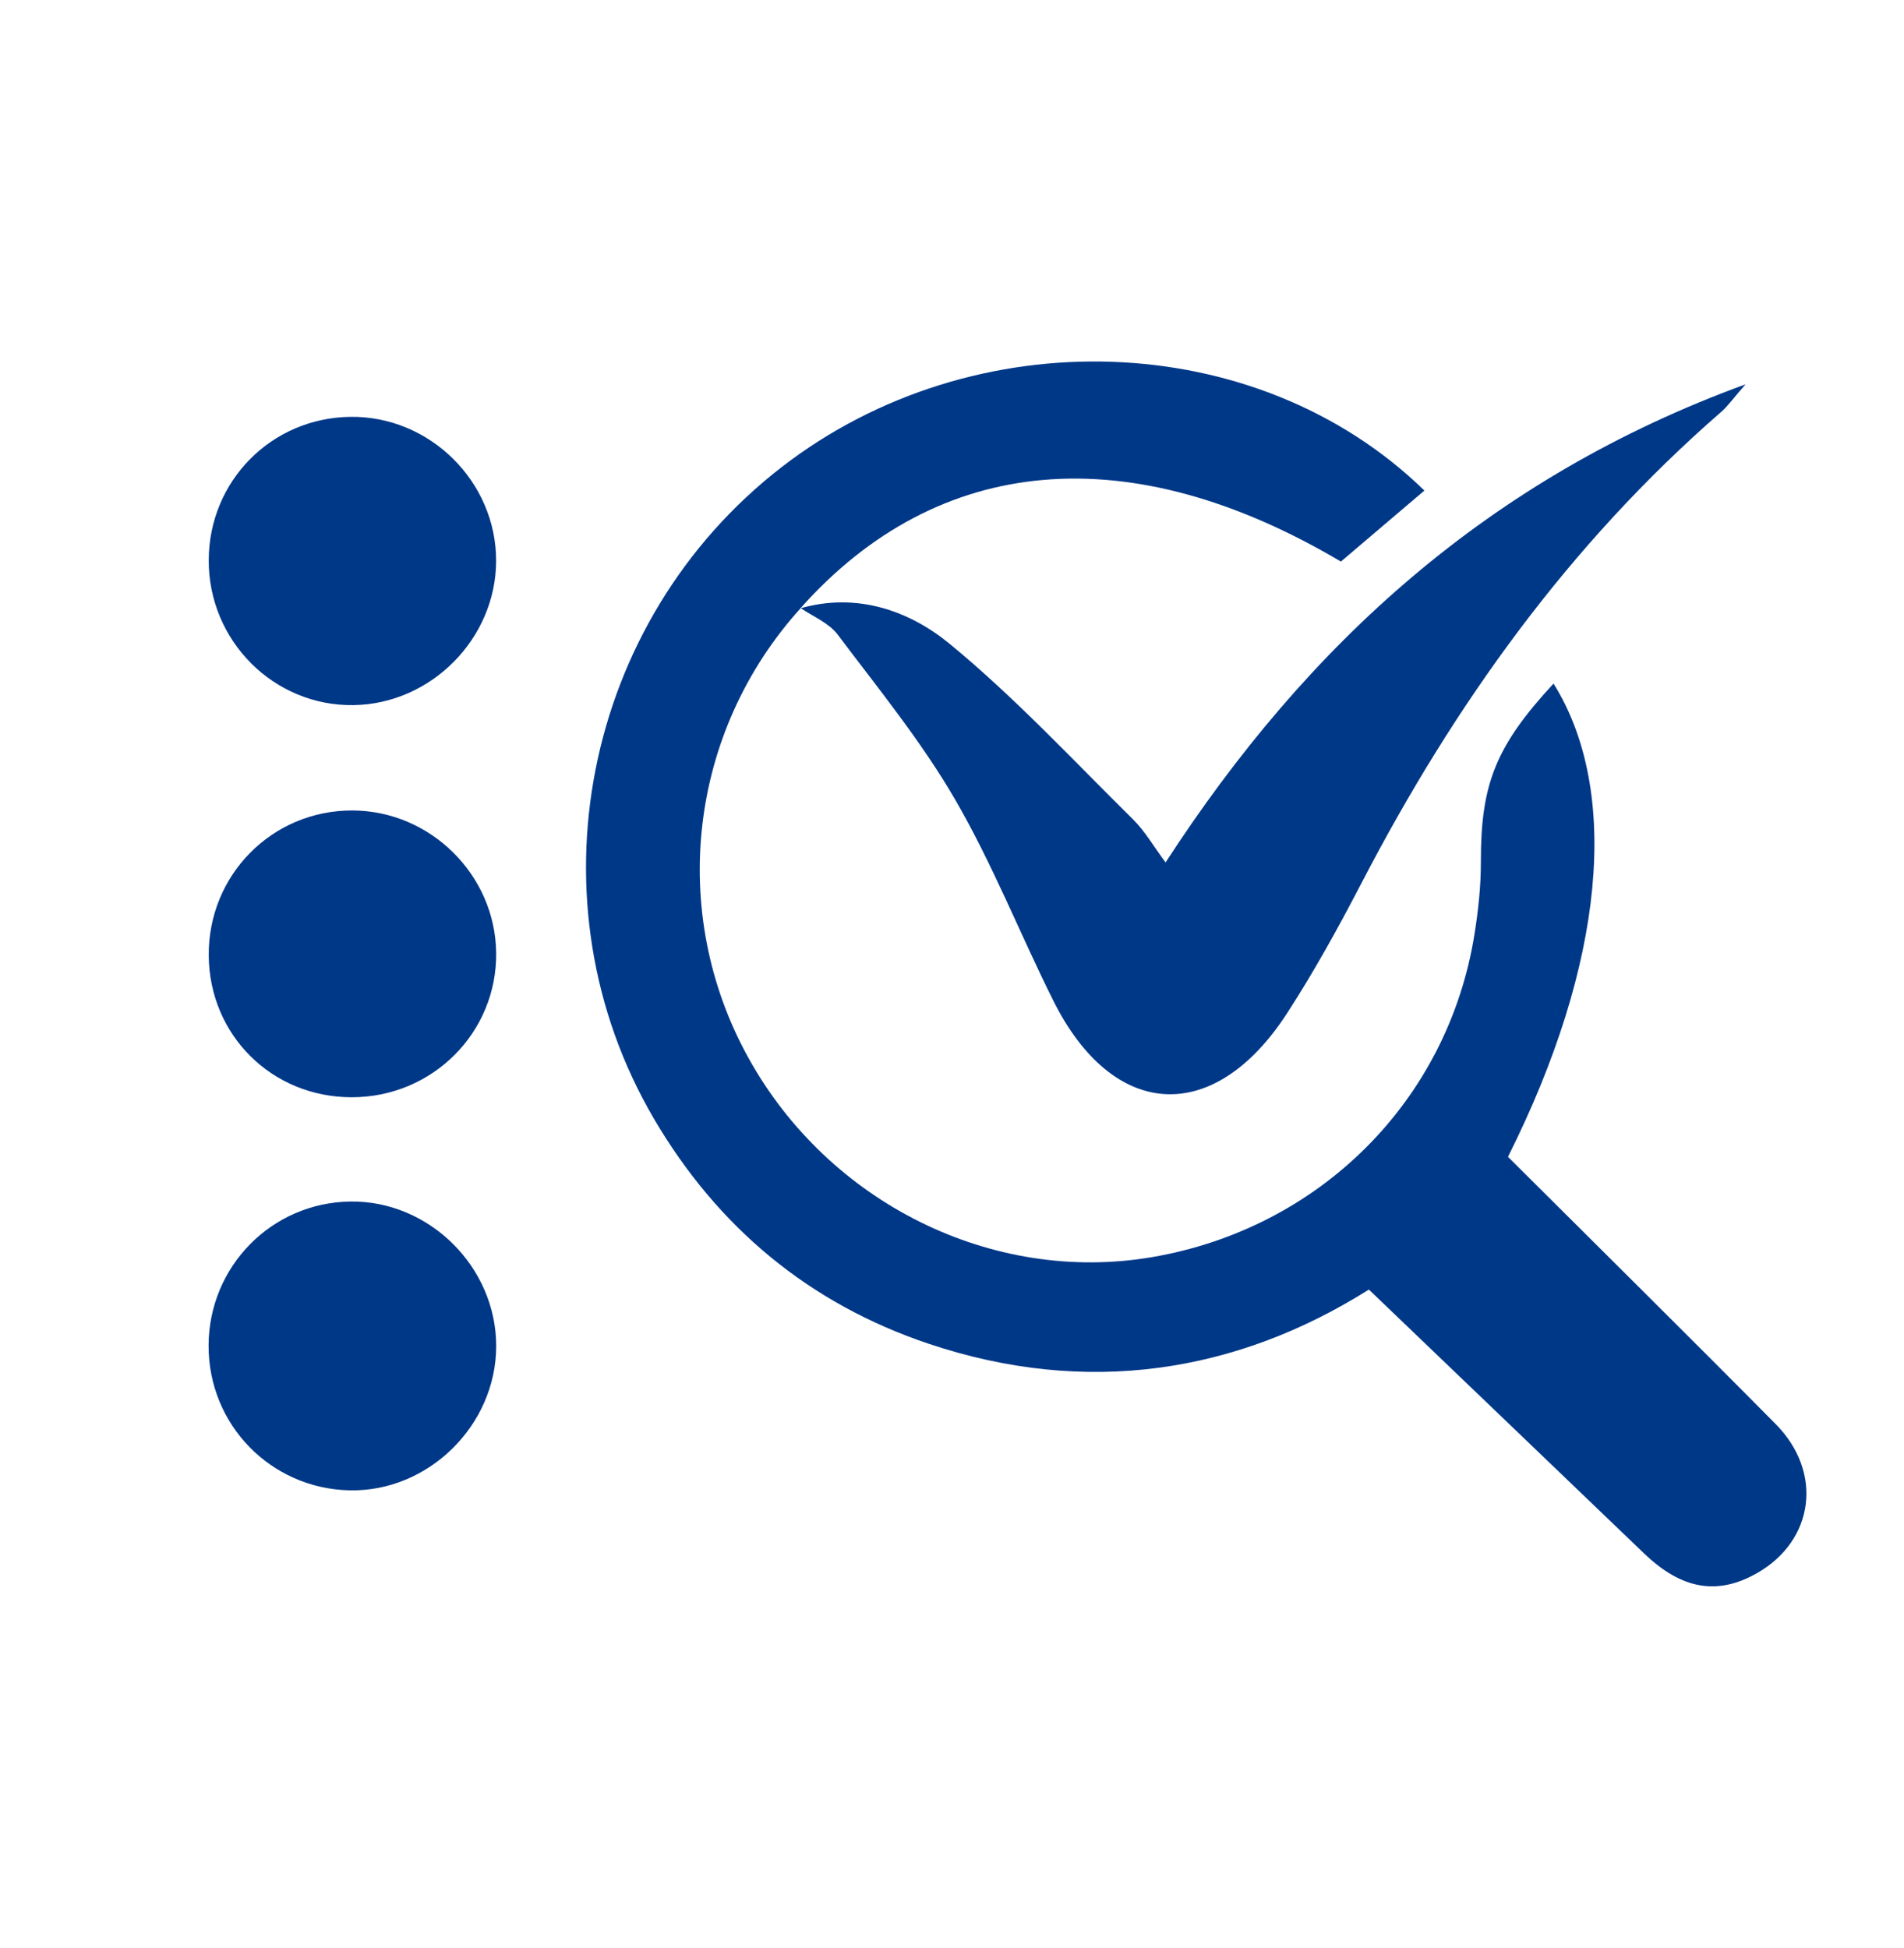
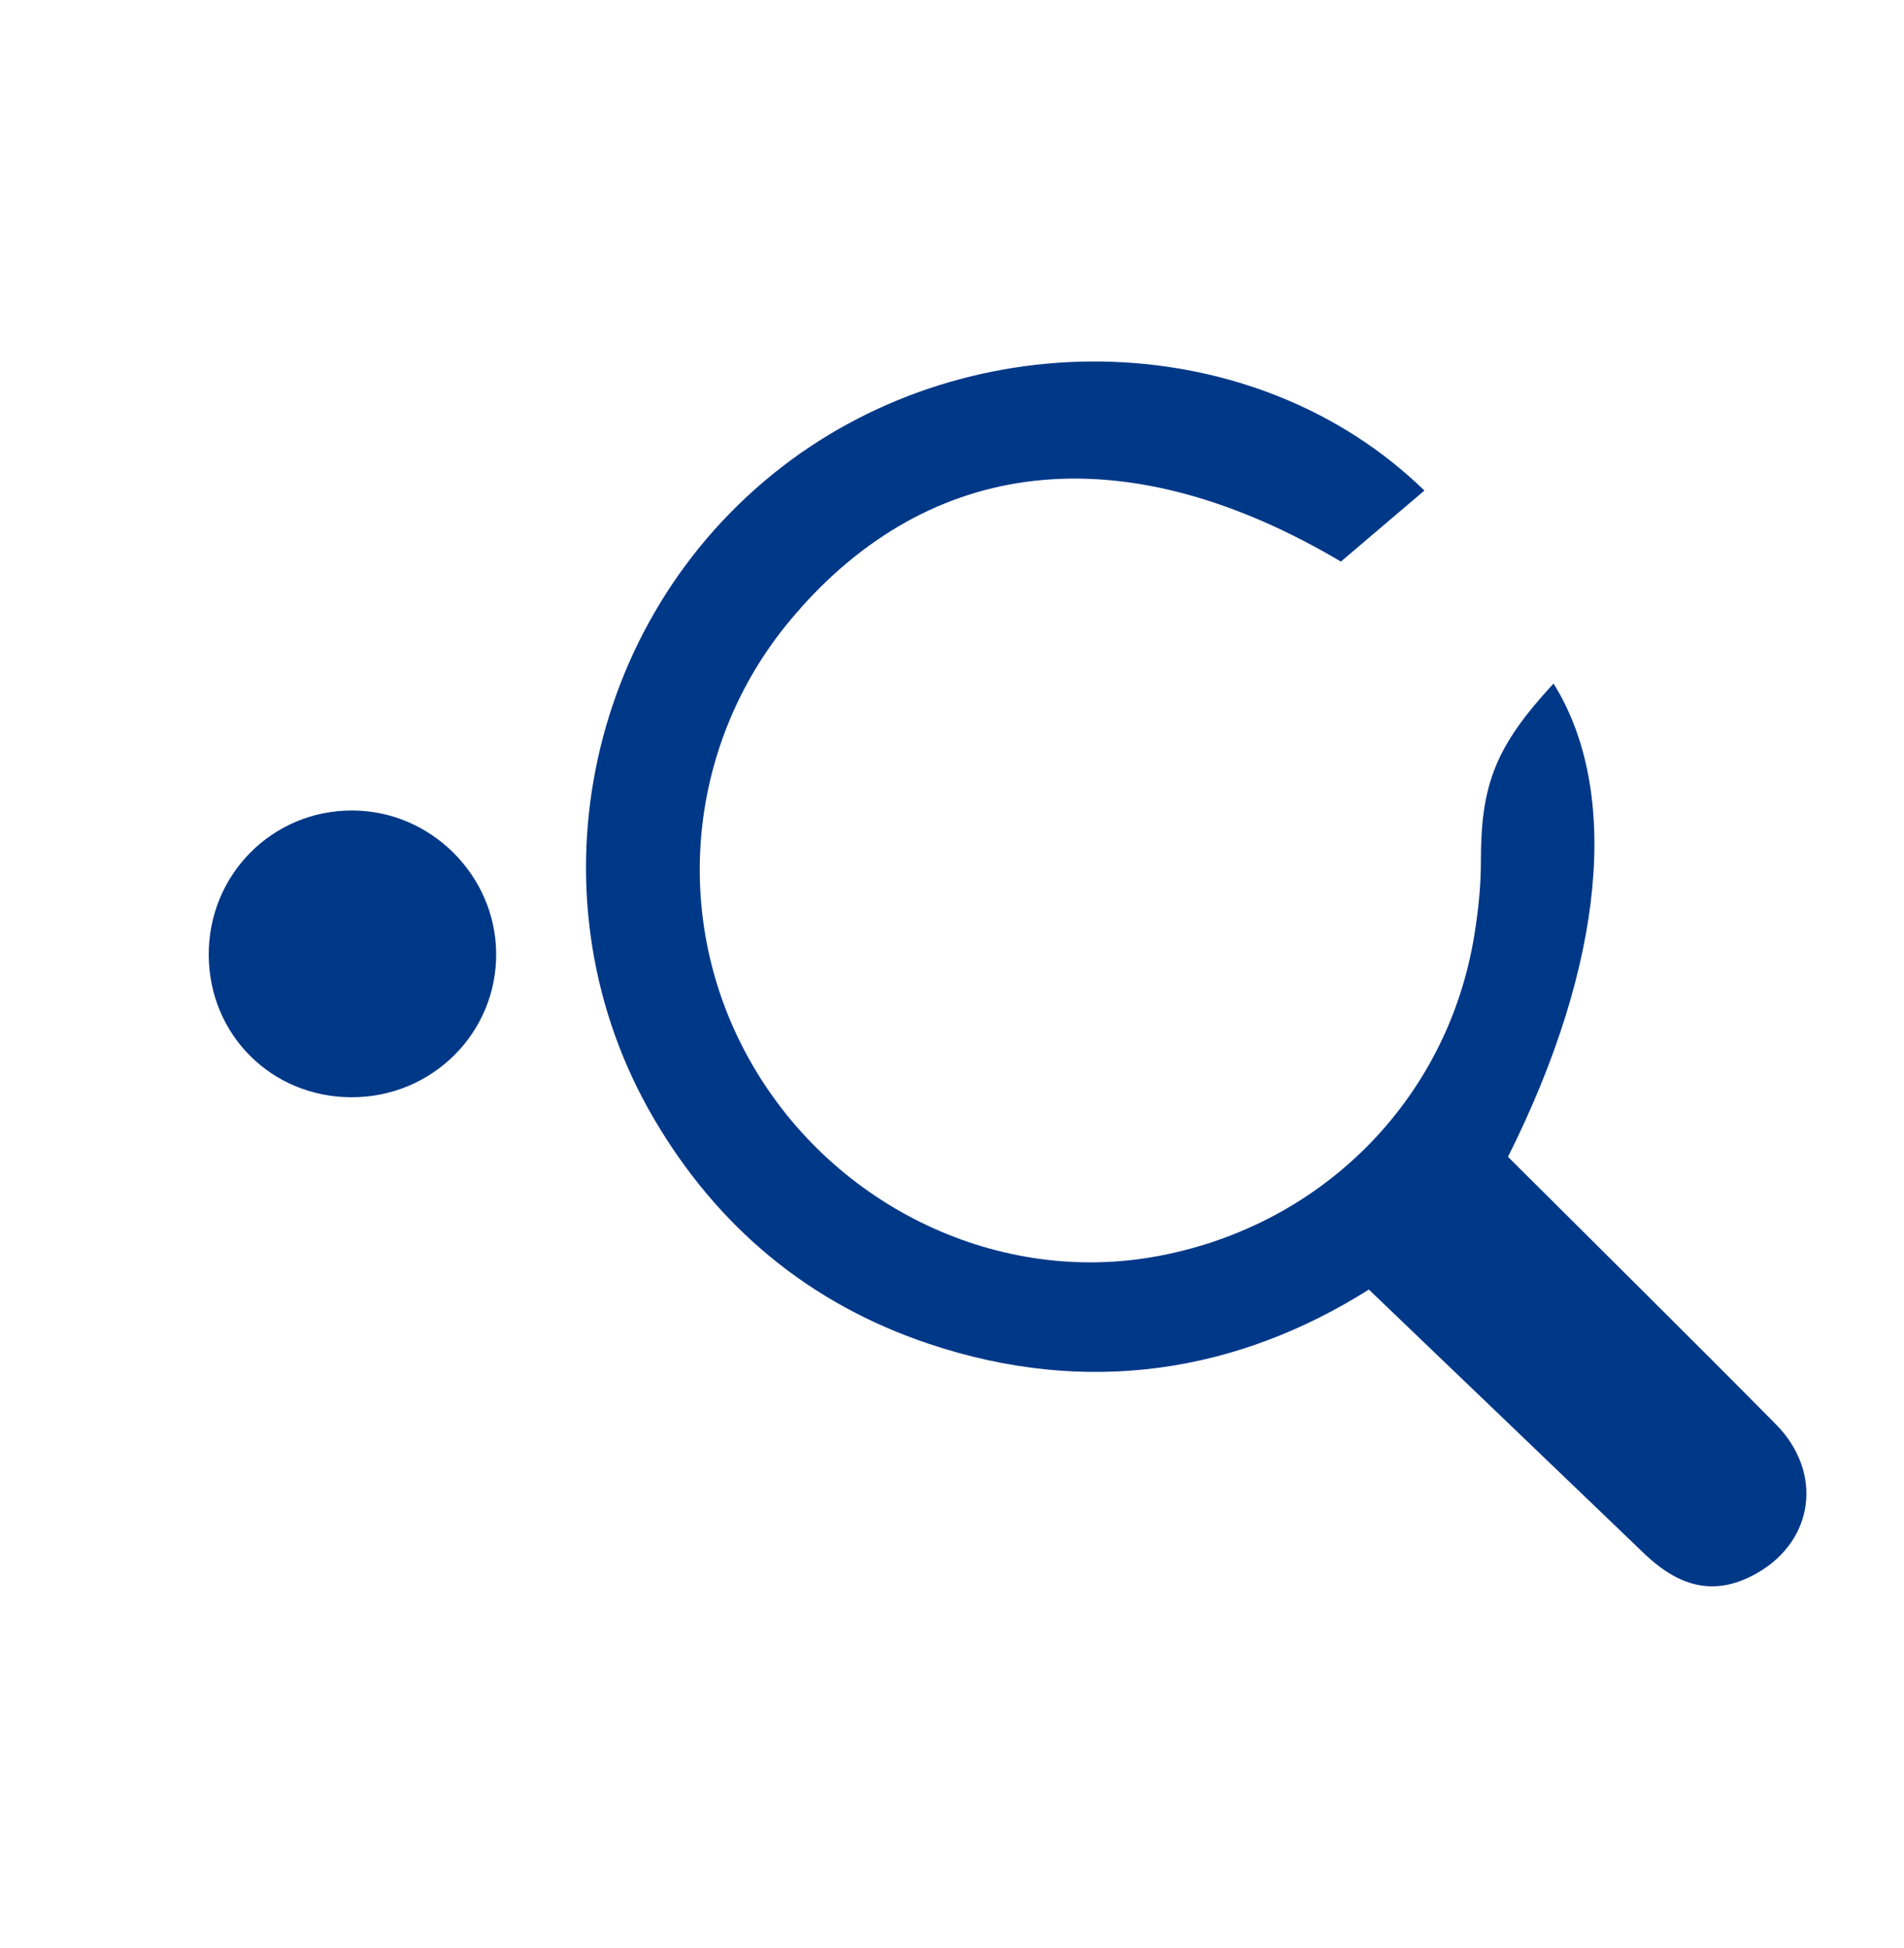
<svg xmlns="http://www.w3.org/2000/svg" id="Layer_1" x="0px" y="0px" width="471px" height="481.89px" viewBox="0 0 471 481.89" xml:space="preserve">
  <g>
    <path fill-rule="evenodd" clip-rule="evenodd" fill="#003888" d="M198.038,150.491c-27.642,30.533-32.83,75.162-12.922,111.182  c19.895,35.998,60.402,56.035,99.765,49.353c41.527-7.051,73.24-38.656,79.849-79.79c0.956-5.95,1.612-12.022,1.601-18.038  c-0.031-19.179,3.633-28.572,17.975-44.089c16.634,26.681,12.652,69.364-11.271,117.088c21.946,21.883,44.221,43.877,66.233,66.127  c11.812,11.94,9.503,28.818-4.62,36.861c-9.836,5.602-18.685,4.023-27.954-4.878c-22.34-21.45-44.706-42.871-68.07-65.274  c-32.59,20.553-69.744,26.577-108.968,13.384c-29.478-9.914-52.128-28.778-67.885-55.638  c-31.385-53.498-17.678-123.108,31.616-161.235c47.544-36.776,117.49-34.578,158.973,5.819c-6.989,5.944-13.9,11.825-20.655,17.571  c-52.298-30.968-99.602-26.739-133.711,11.563L198.038,150.491z" />
-     <path fill-rule="evenodd" clip-rule="evenodd" fill="#003888" d="M197.99,150.498c14.001-3.993,26.95,0.56,37.036,8.869  c16.062,13.23,30.354,28.626,45.209,43.292c2.979,2.943,5.132,6.725,8.1,10.7c35.066-54.032,80.112-95.155,143.464-118.279  c-3.113,3.562-4.369,5.386-5.988,6.794c-37.607,32.7-66.026,72.376-88.887,116.361c-5.733,11.033-11.758,21.976-18.51,32.404  c-18.107,27.957-43.082,26.54-57.887-3.144c-8.245-16.535-15.051-33.866-24.308-49.789c-8.346-14.352-18.981-27.397-29.005-40.718  c-2.143-2.848-5.997-4.407-9.12-6.528C198.038,150.491,197.99,150.498,197.99,150.498z" />
-     <path fill-rule="evenodd" clip-rule="evenodd" fill="#003888" d="M51.599,332.884c0.06-19.559,15.566-35.338,35.021-35.628  c19.526-0.292,36.173,16.217,36.126,35.819c-0.047,19.604-16.84,36.074-36.316,35.628  C66.929,368.255,51.539,352.429,51.599,332.884z" />
-     <path fill-rule="evenodd" clip-rule="evenodd" fill="#003888" d="M51.634,138.613c0.049-19.599,15.462-35.221,35.012-35.487  c19.667-0.27,36.161,16.058,36.081,35.714c-0.078,19.158-16.071,35.312-35.25,35.604C67.769,174.746,51.583,158.565,51.634,138.613  z" />
    <path fill-rule="evenodd" clip-rule="evenodd" fill="#003888" d="M86.931,271.459c-19.683-0.045-35.107-15.339-35.295-34.996  c-0.19-19.981,15.695-36.036,35.576-35.955c19.271,0.079,35.281,15.93,35.527,35.171  C122.991,255.464,106.938,271.505,86.931,271.459z" />
  </g>
</svg>